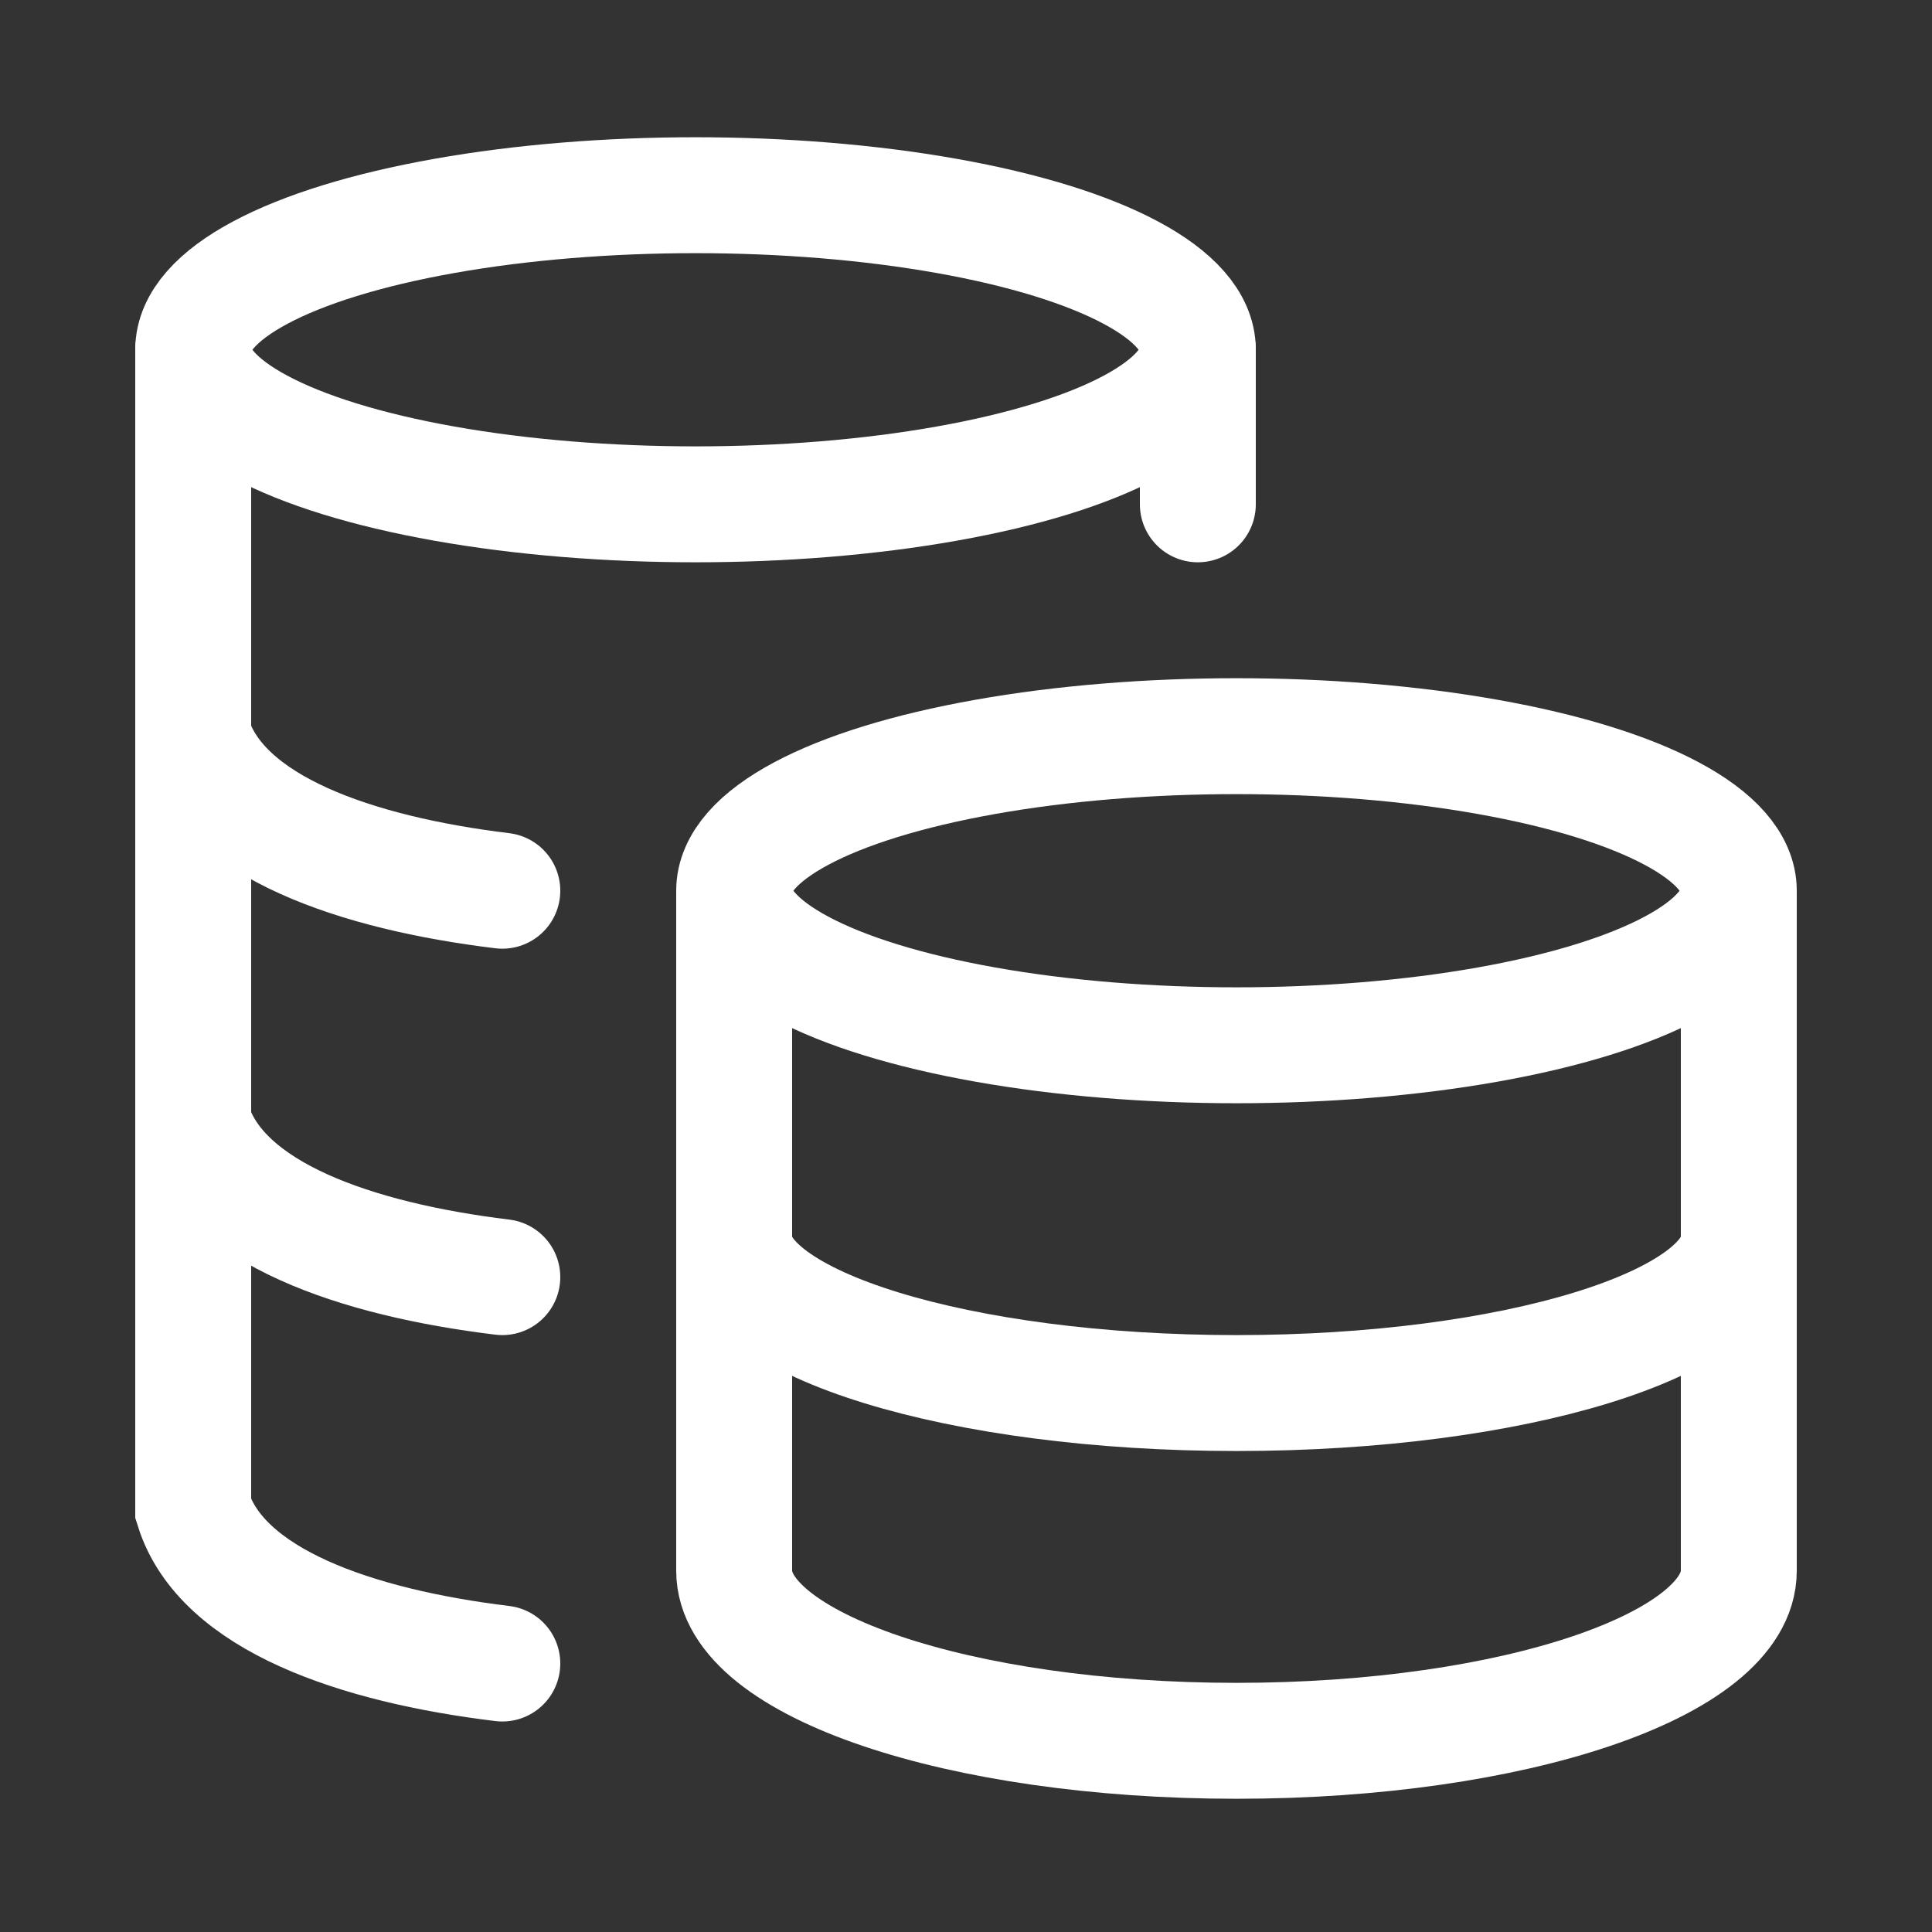
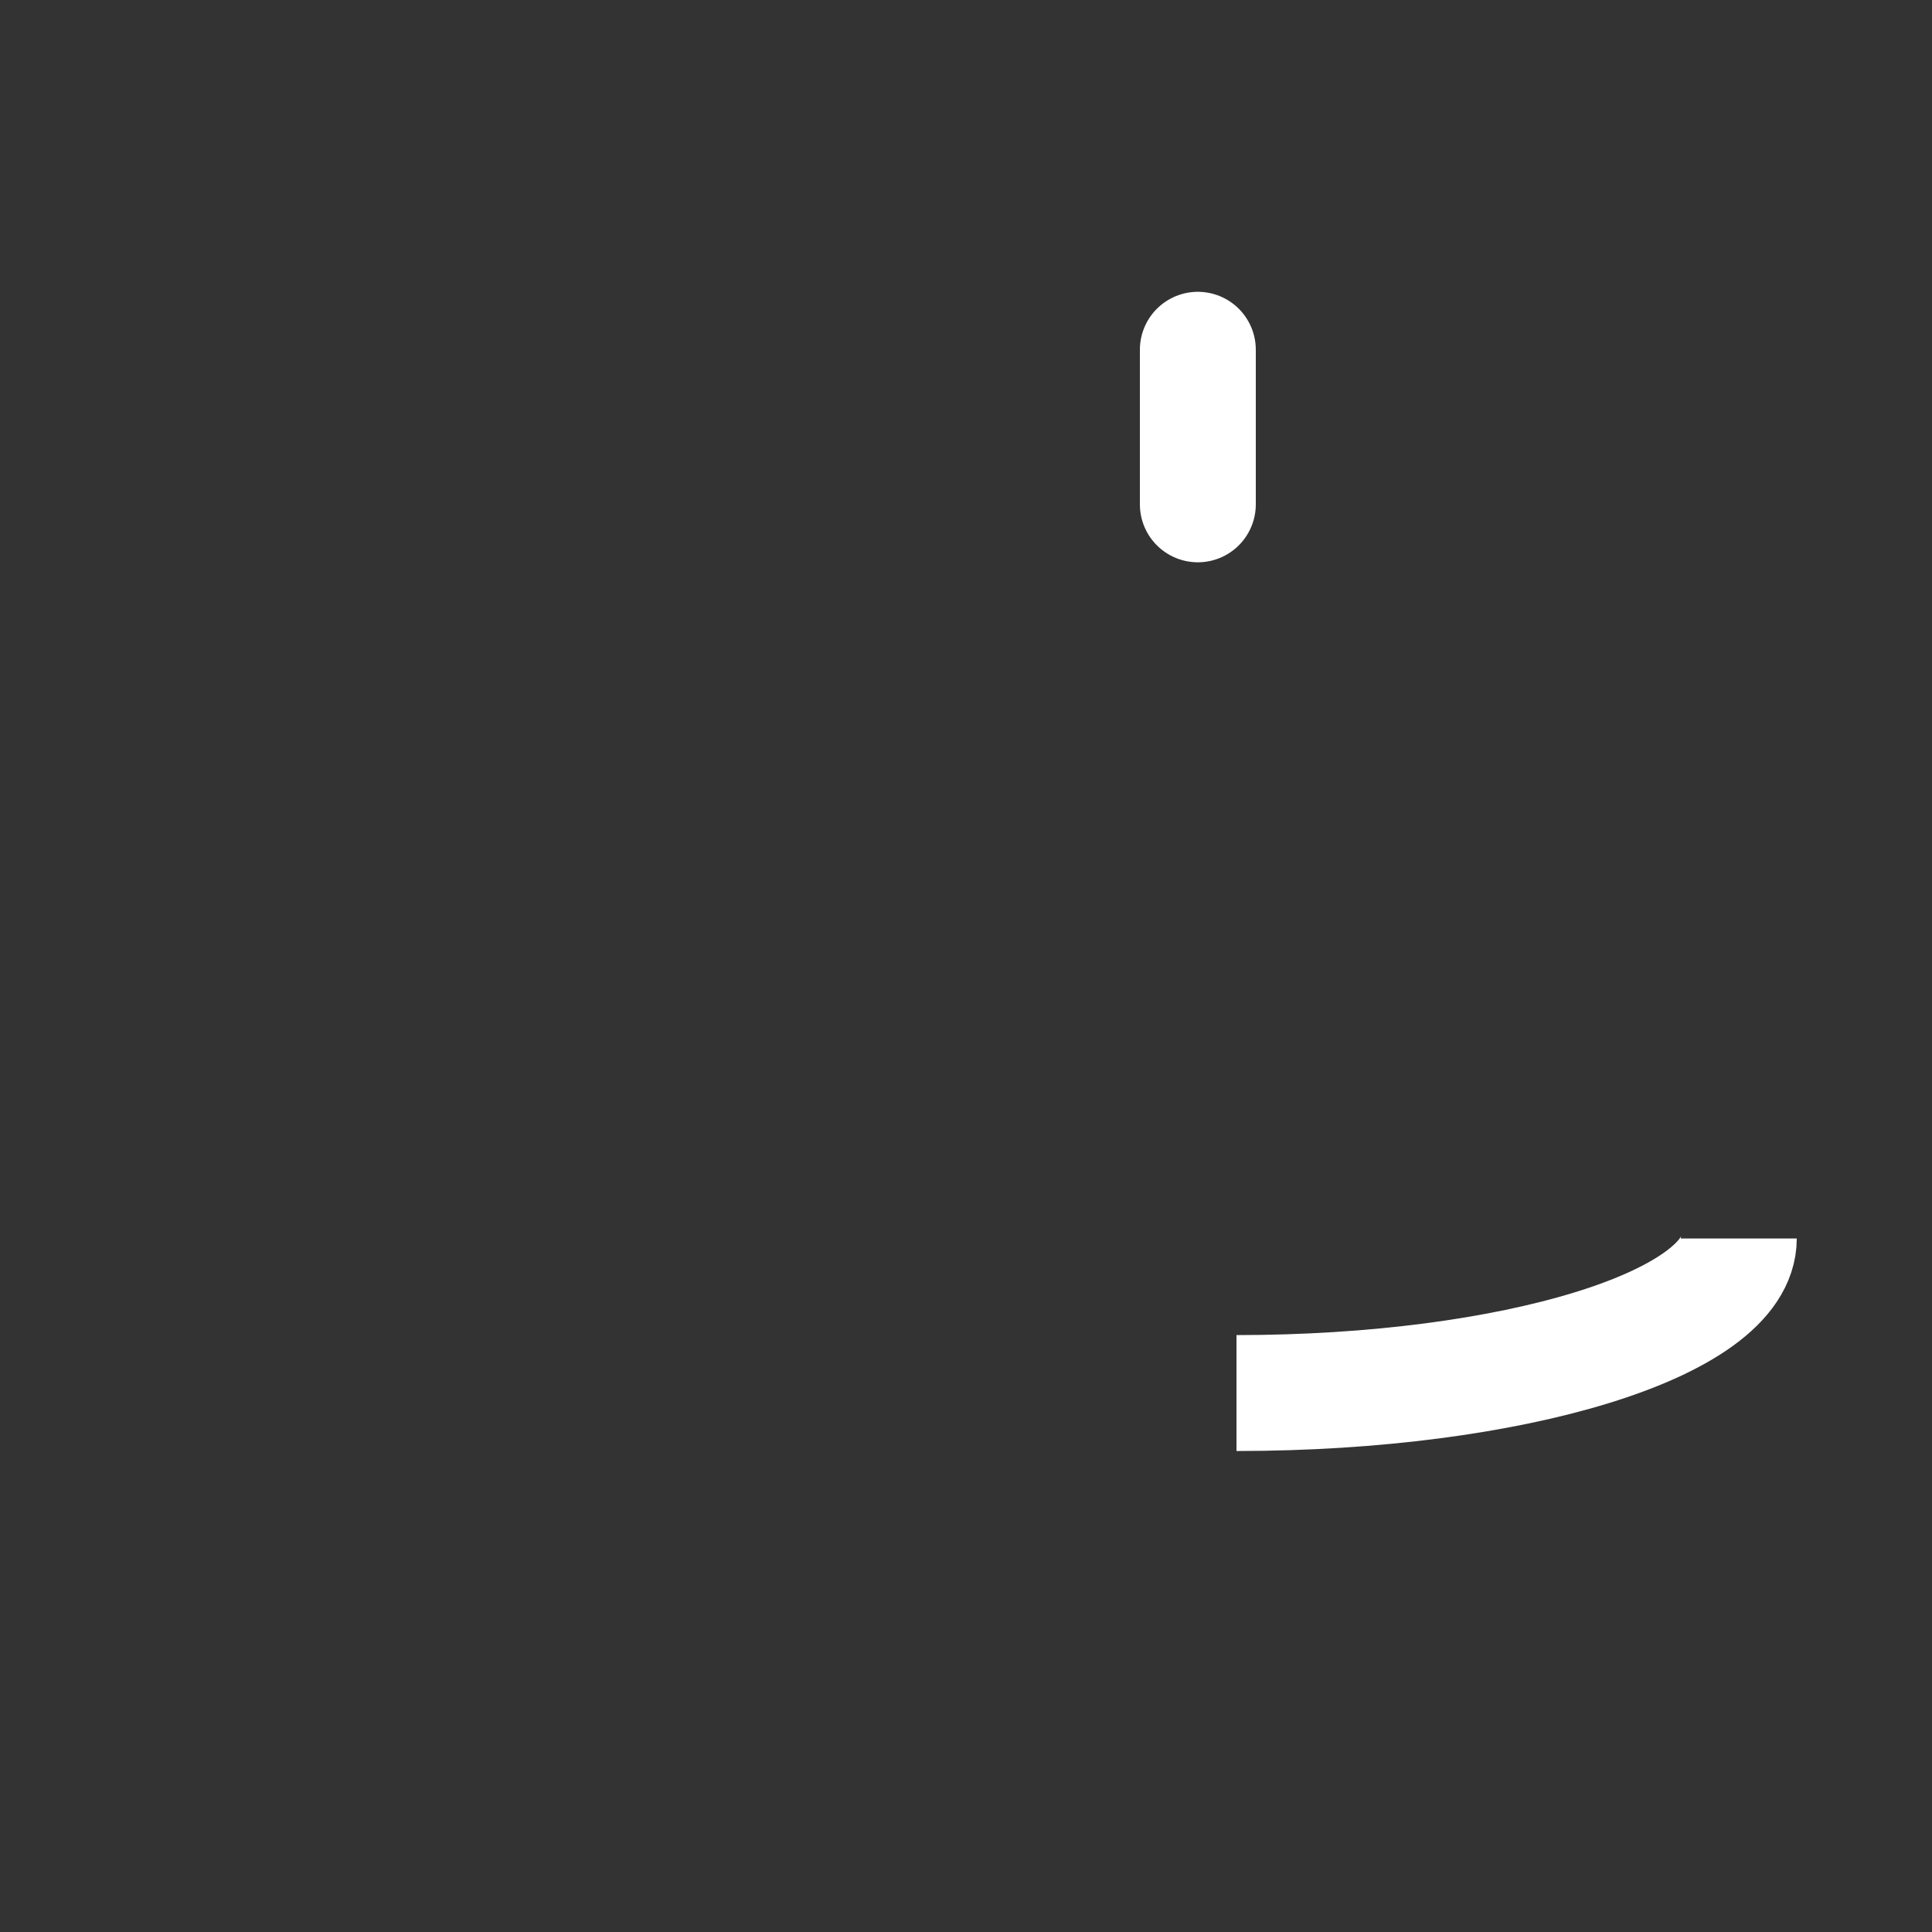
<svg xmlns="http://www.w3.org/2000/svg" width="25" height="25" viewBox="0 0 25 25" fill="none">
  <rect x="0" y="0" width="25" height="25" fill="#333333" stroke="none" />
-   <ellipse cx="16" cy="11.526" rx="6.5" ry="2" stroke="white" stroke-width="1.5" />
-   <path d="M22.5 16.026C22.5 17.13 19.59 18.026 16 18.026C12.41 18.026 9.5 17.13 9.5 16.026" stroke="white" stroke-width="1.5" />
-   <path d="M22.5 11.526V20.326C22.5 21.541 19.59 22.526 16 22.526C12.41 22.526 9.5 21.541 9.5 20.326V11.526" stroke="white" stroke-width="1.5" />
-   <ellipse cx="9" cy="4.526" rx="6.5" ry="2" stroke="white" stroke-width="1.5" />
-   <path d="M6.5 11.526C4.608 11.296 2.87 10.7 2.5 9.526M6.5 16.526C4.608 16.296 2.87 15.7 2.5 14.526" stroke="white" stroke-width="1.5" stroke-linecap="round" />
-   <path d="M6.5 21.526C4.608 21.296 2.87 20.7 2.5 19.526L2.5 4.526" stroke="white" stroke-width="1.5" stroke-linecap="round" />
+   <path d="M22.5 16.026C22.5 17.13 19.59 18.026 16 18.026" stroke="white" stroke-width="1.5" />
  <path d="M15.5 6.526V4.526" stroke="white" stroke-width="1.5" stroke-linecap="round" />
</svg>